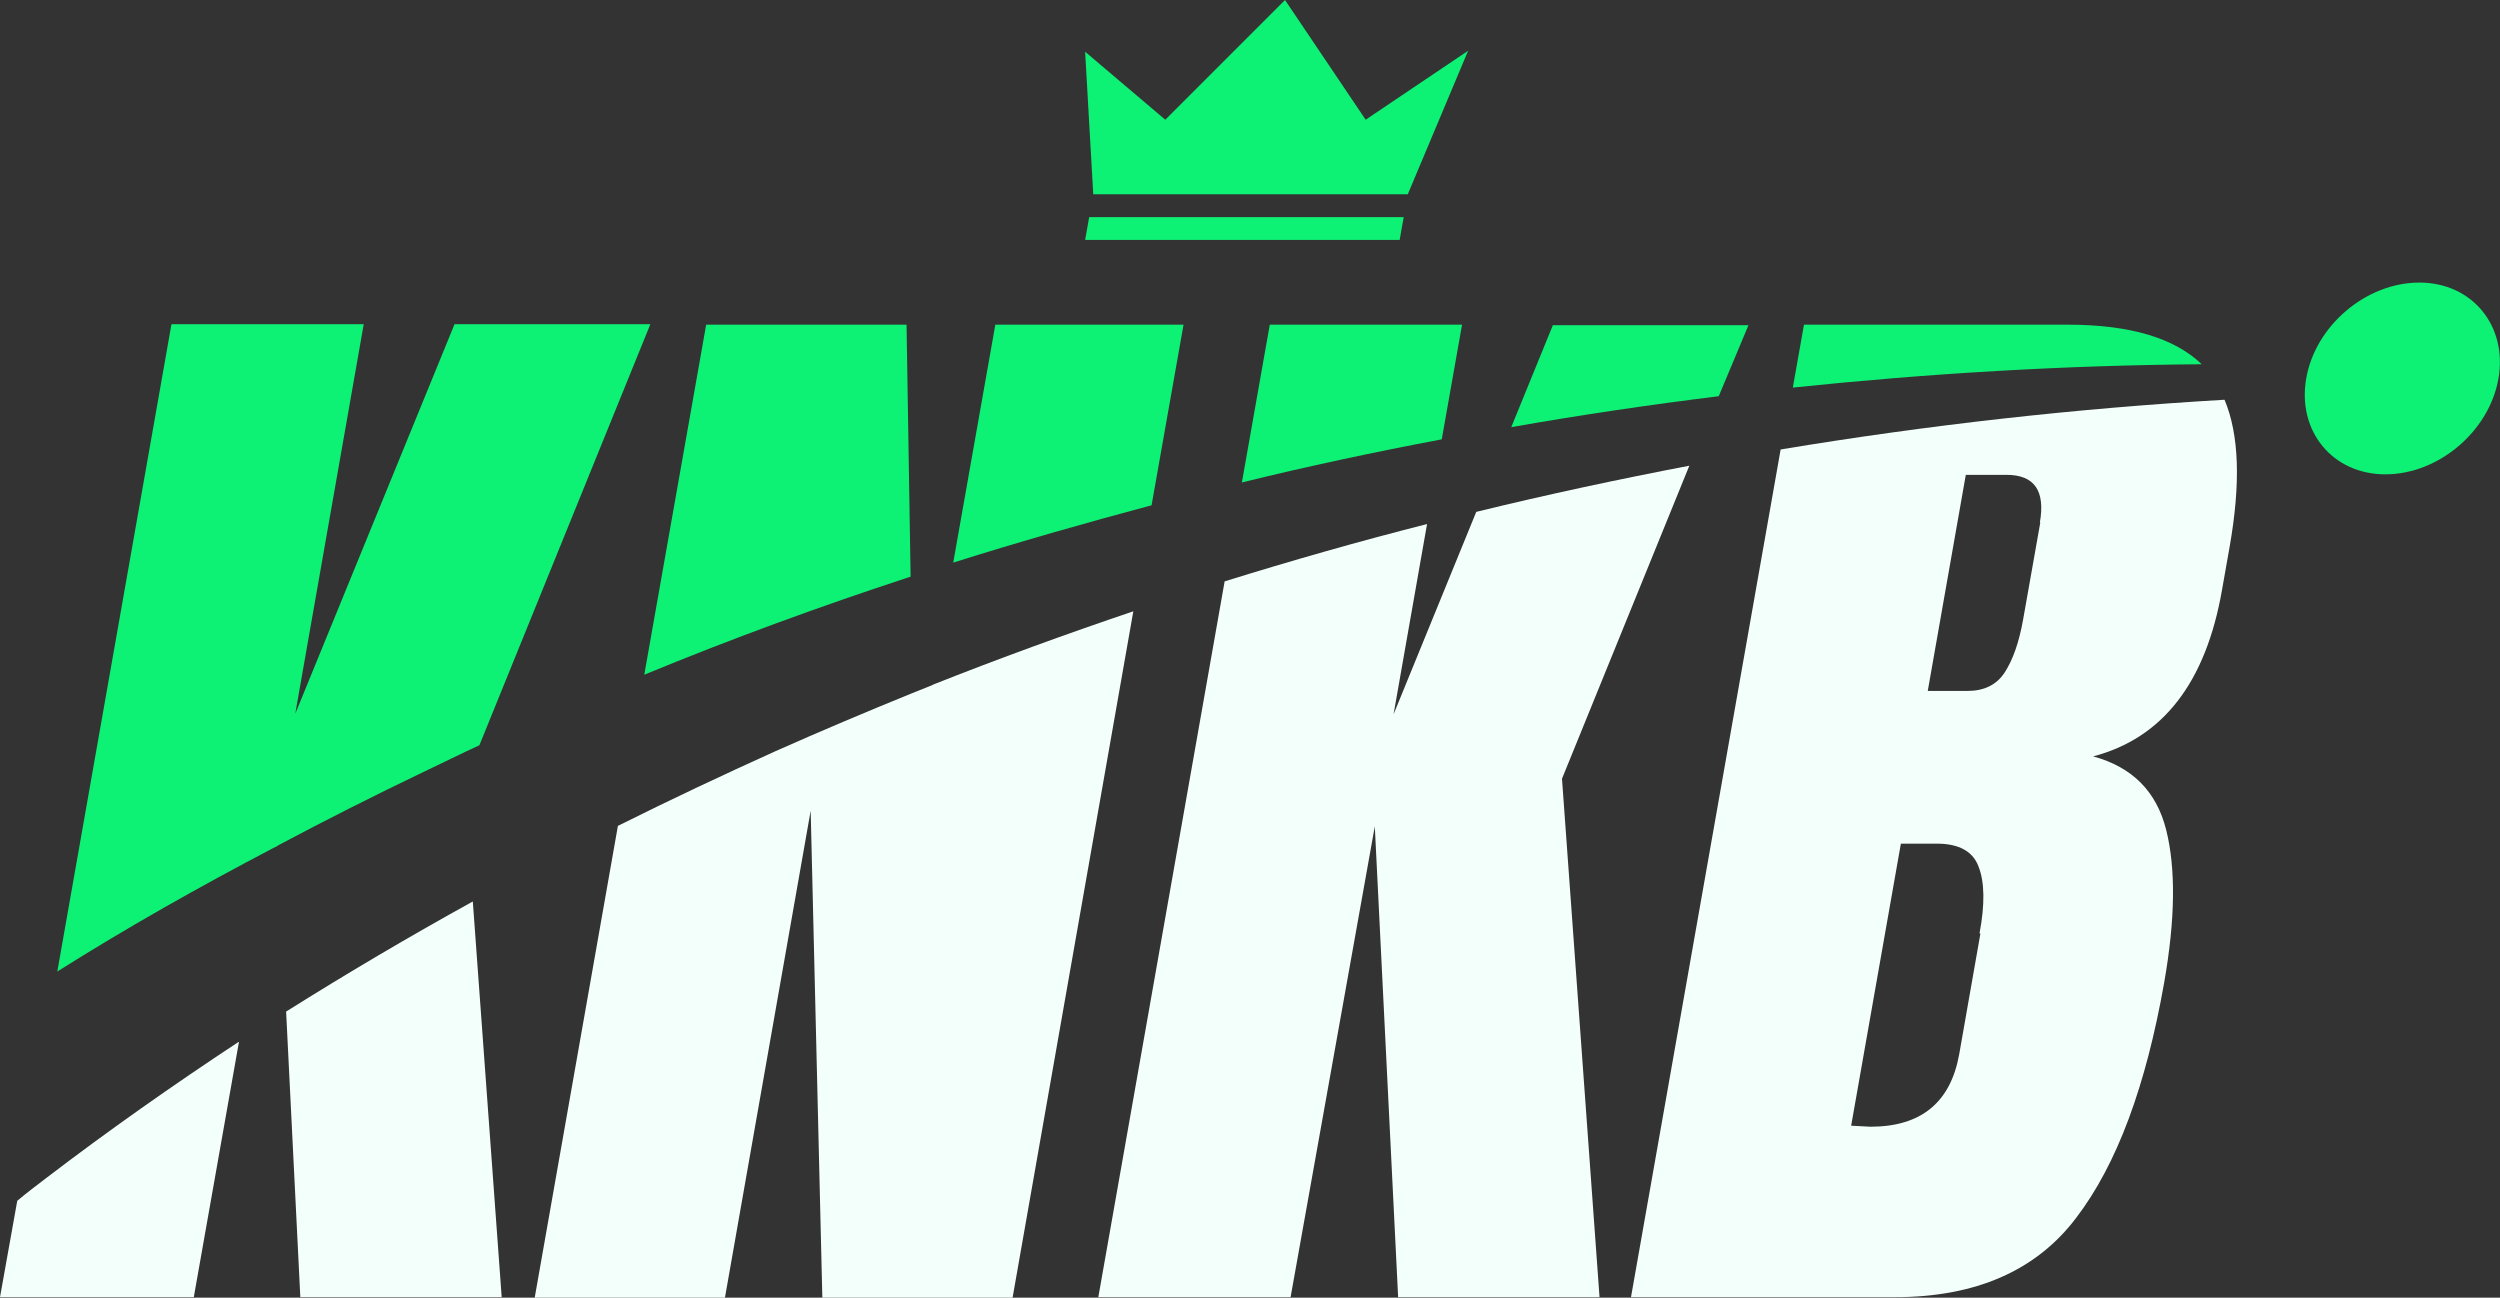
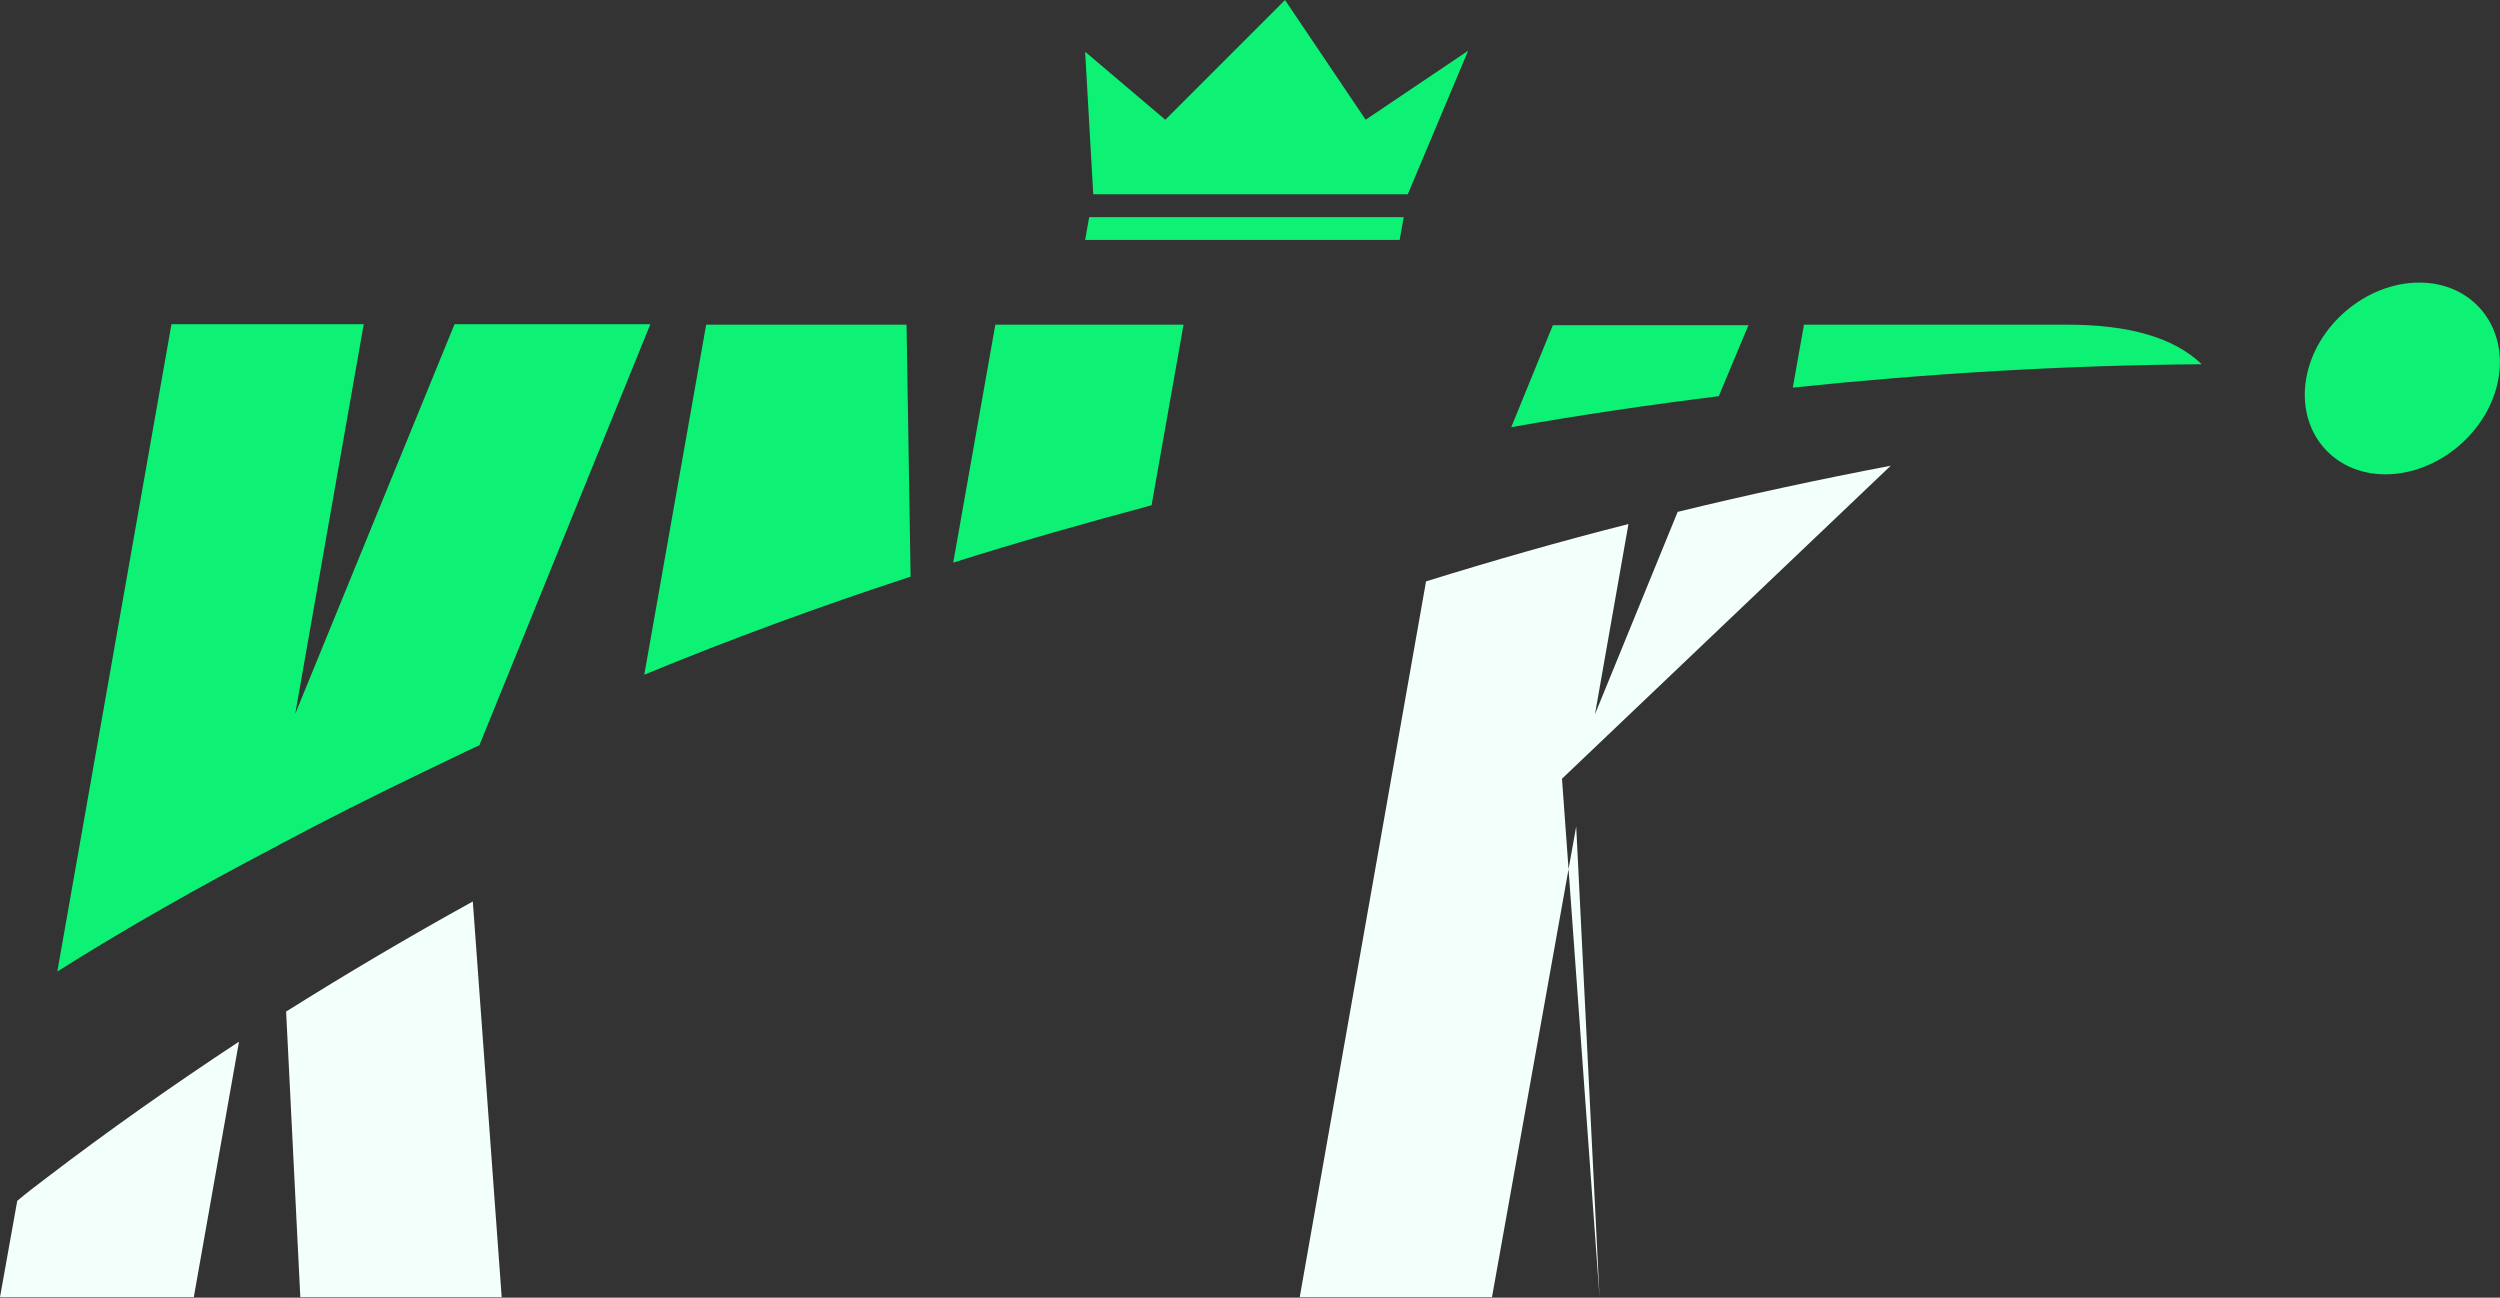
<svg xmlns="http://www.w3.org/2000/svg" id="Layer_1" version="1.1" viewBox="0 0 492.8 255.8">
  <rect x="0" y="0" width="492.8" height="255.8" fill="#333333" stroke="none" />
  <defs>
    <style>.st0{fill:#0df175}.st1{fill:#f3fffb}</style>
  </defs>
  <path d="M54.7 166.7q14.1-7.5 28.5-14.4c3.2-1.5 8-3.9 11.3-5.4l33.7-83H89.6l-31.4 76.8 13.5-76.8H33.8L11.3 191.5c13.8-8.7 28-16.7 42.5-24.3l1-.5z" class="st0" />
  <path d="m47.1 205.4-8.9 50.3H0l3.4-19c1.9-1.6 3.9-3.1 5.6-4.4 12.3-9.4 25.1-18.4 38-26.9Zm51.8 50.3H59.2l-2.8-56.3c12.1-7.6 24.3-14.8 36.8-21.7l5.7 78.1Z" class="st1" />
  <path d="M179.4 113.7c-17.7 5.8-35.2 12.2-52.4 19.3l12.2-69h39.5l.8 49.7zM233.3 64 227 99.6c-13.1 3.5-26.1 7.2-39.1 11.3l8.3-46.9zm-3.6-40.4-15.8-13.4 1.6 28.1h62L289.4 10l-20.2 13.6L253.3 0zm15.8 19.2h-30.8l-.8 4.5h62l.8-4.5z" class="st0" />
-   <path d="M183.8 135c13.1-5.2 26.3-10 39.6-14.5l-23.8 135.3h-37.5l-2.3-96-16.9 96h-37.5l16.4-93c10.2-5.1 20.6-10 31-14.7 9-4 18-7.8 27.1-11.5l4-1.6z" class="st1" />
-   <path d="m288.2 64-4 22.6c-13.2 2.5-26.4 5.3-39.4 8.5l5.5-31.1z" class="st0" />
-   <path d="m307.9 153.5 7.4 102.2h-39.7l-4.6-92.8-16.6 92.8h-37.9l24.9-141.1c13.2-4.1 26.5-7.9 39.9-11.3l-6.6 37.5 16.3-39.9c13.9-3.4 27.9-6.4 42-9.1z" class="st1" />
+   <path d="m307.9 153.5 7.4 102.2l-4.6-92.8-16.6 92.8h-37.9l24.9-141.1c13.2-4.1 26.5-7.9 39.9-11.3l-6.6 37.5 16.3-39.9c13.9-3.4 27.9-6.4 42-9.1z" class="st1" />
  <path d="m344.7 64-5.9 14.1c-13.7 1.7-27.3 3.7-40.9 6.1l8.2-20.1h38.6Z" class="st0" />
-   <path d="M438.5 78.8c-29.3 1.7-58.6 5-87.5 9.8l-29.5 167.1h52c15.9 0 27.9-5.2 35.8-15.7 8-10.5 13.7-25.9 17.3-46.3 2.2-12.5 2.3-22.5.4-30.1s-6.7-12.4-14.4-14.5c13.7-3.6 22.2-14.5 25.4-32.8l1.5-8.5c2.2-12.5 1.9-22.1-1-29m-48.1 105.1-4.2 23.9c-1.7 9.5-7.5 14.3-17.5 14.3l-3.8-.2 9.8-55.6h7.1c4.3 0 7.1 1.5 8.2 4.5 1.2 3 1.3 7.4.2 13.2h.2Zm11.8-81-3.4 19.2c-.8 4.5-2 7.9-3.6 10.4s-4.1 3.7-7.4 3.7H380l7.5-42.6h8c5.5 0 7.7 3.1 6.6 9.4h.1Z" class="st1" />
  <path d="M434 71.8c-26.9.2-53.8 1.8-80.6 4.6l2.2-12.4h52q18.3 0 26.4 7.8m36.2 21.7c-10.4 0-17.4-8.5-15.6-18.9s11.8-18.9 22.3-18.9c10.4 0 17.4 8.5 15.6 18.9s-11.8 18.9-22.3 18.9" class="st0" />
</svg>